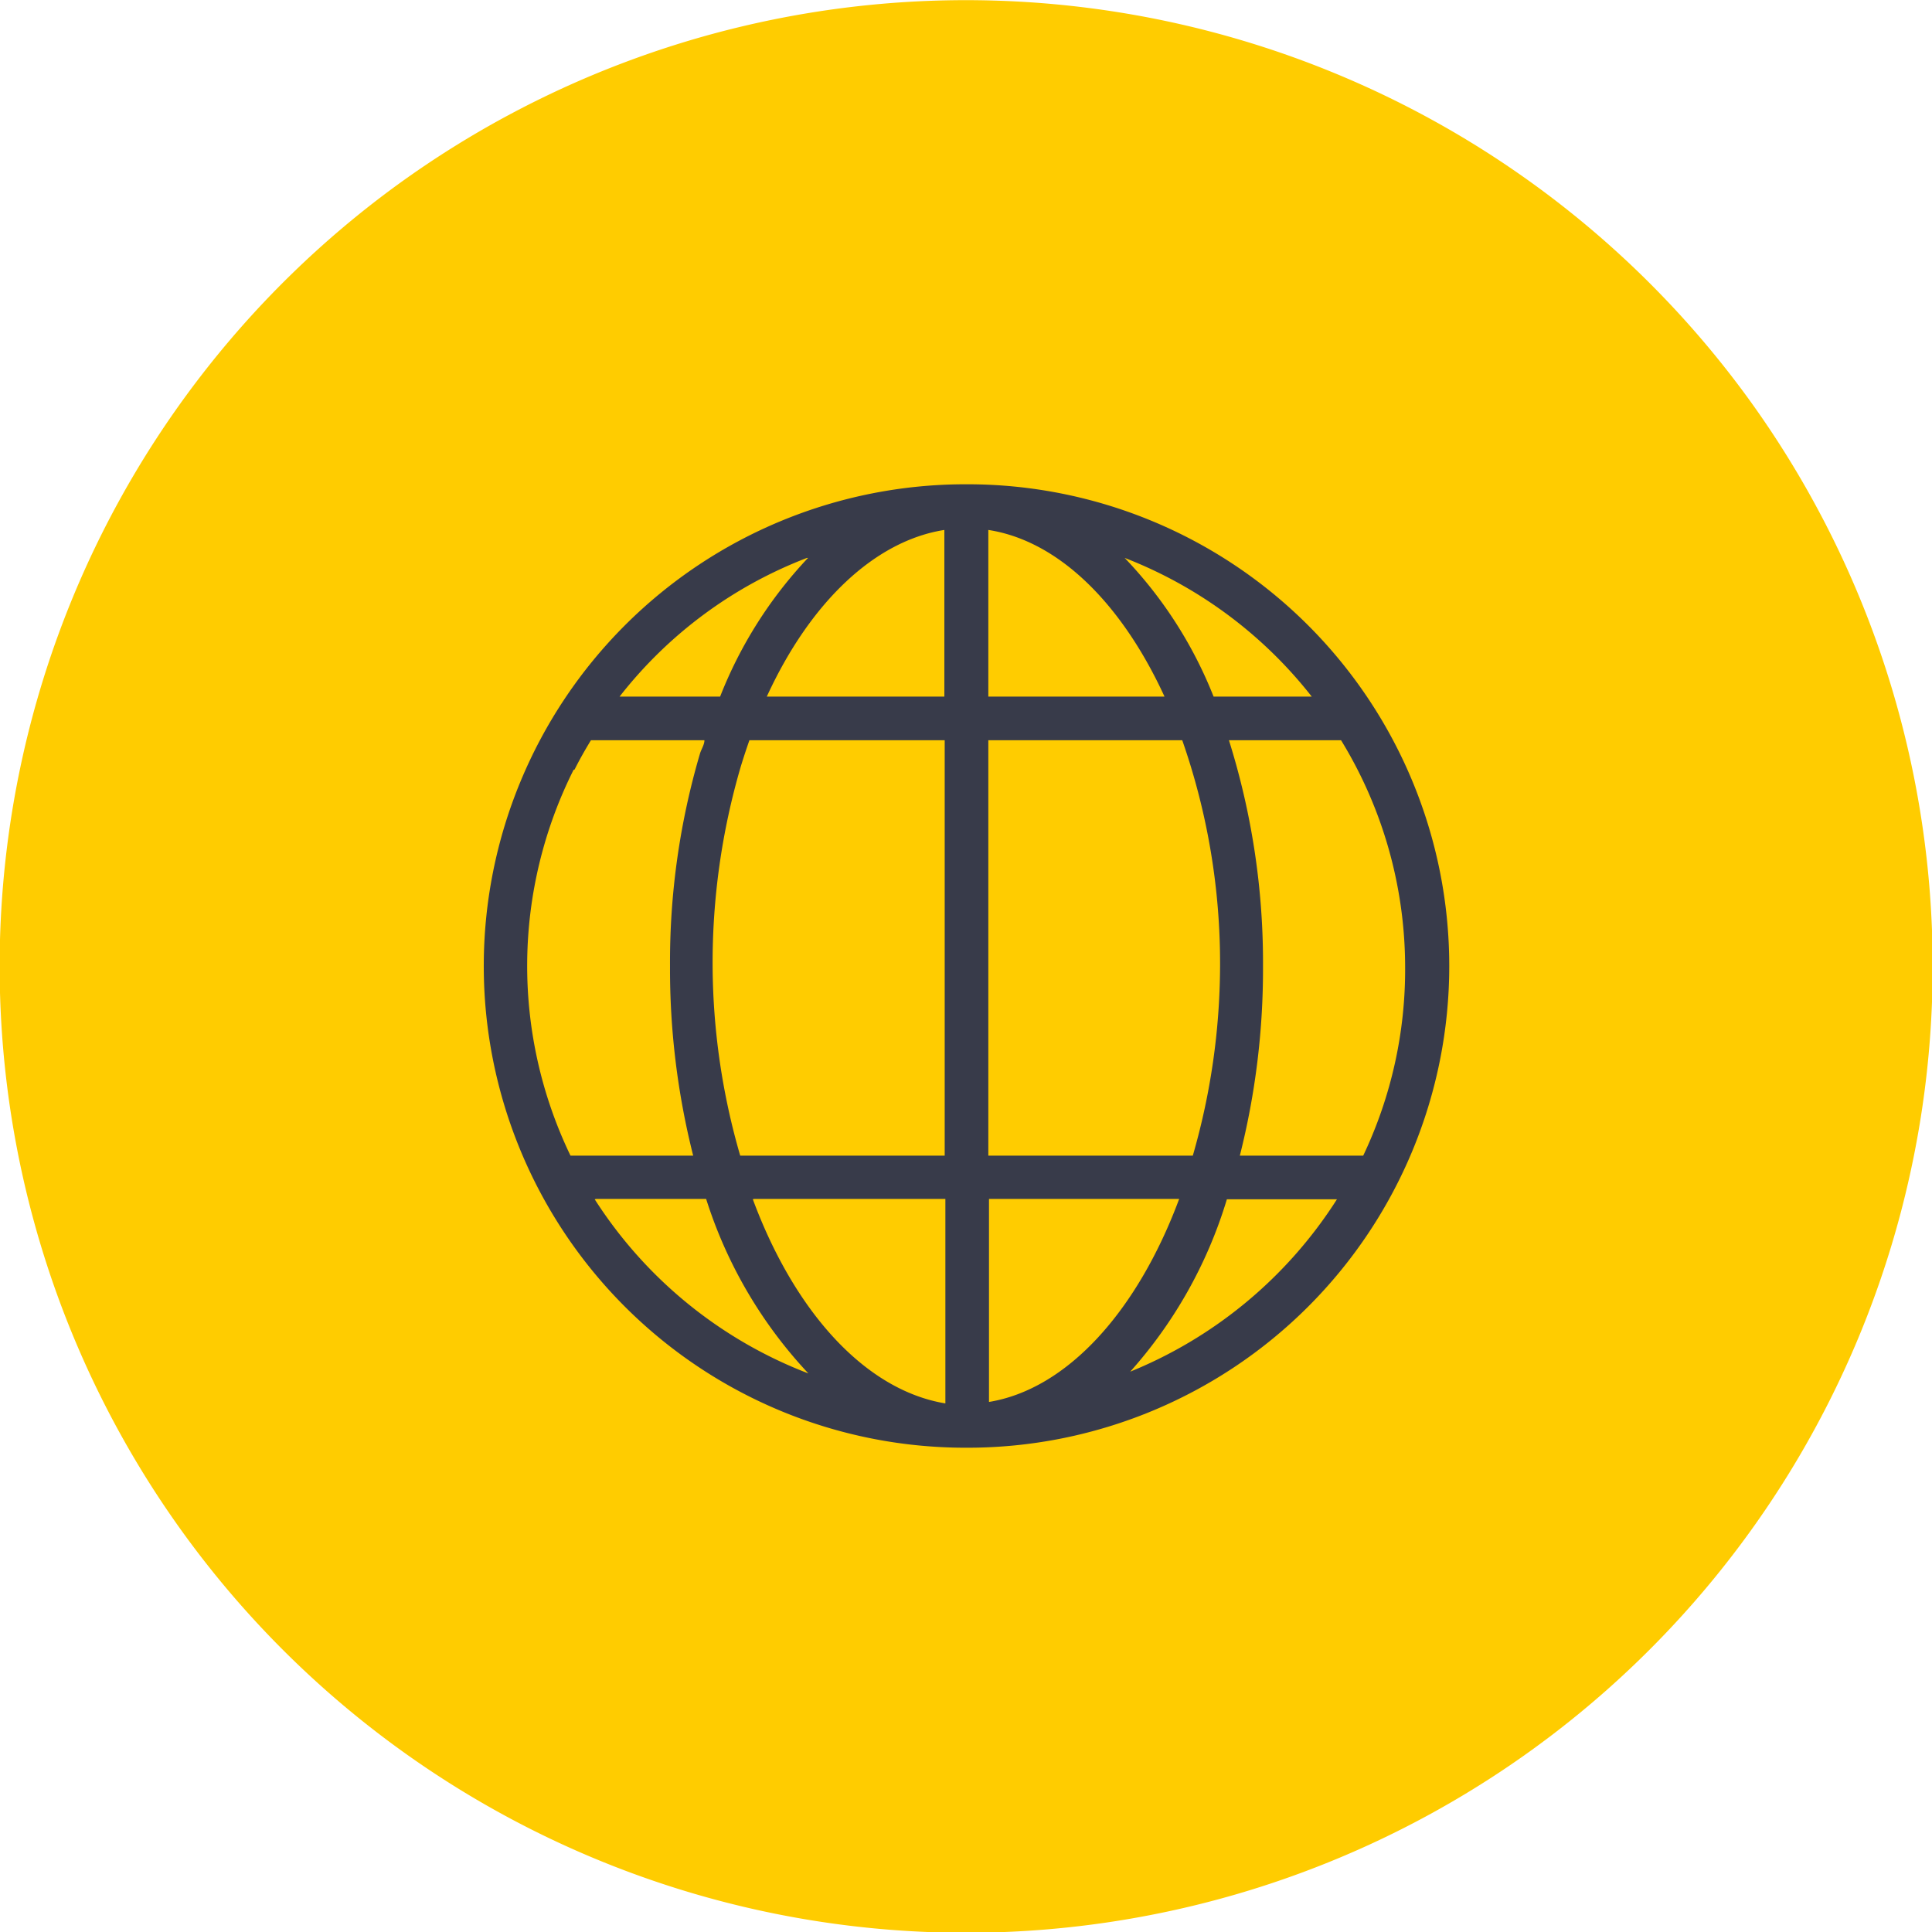
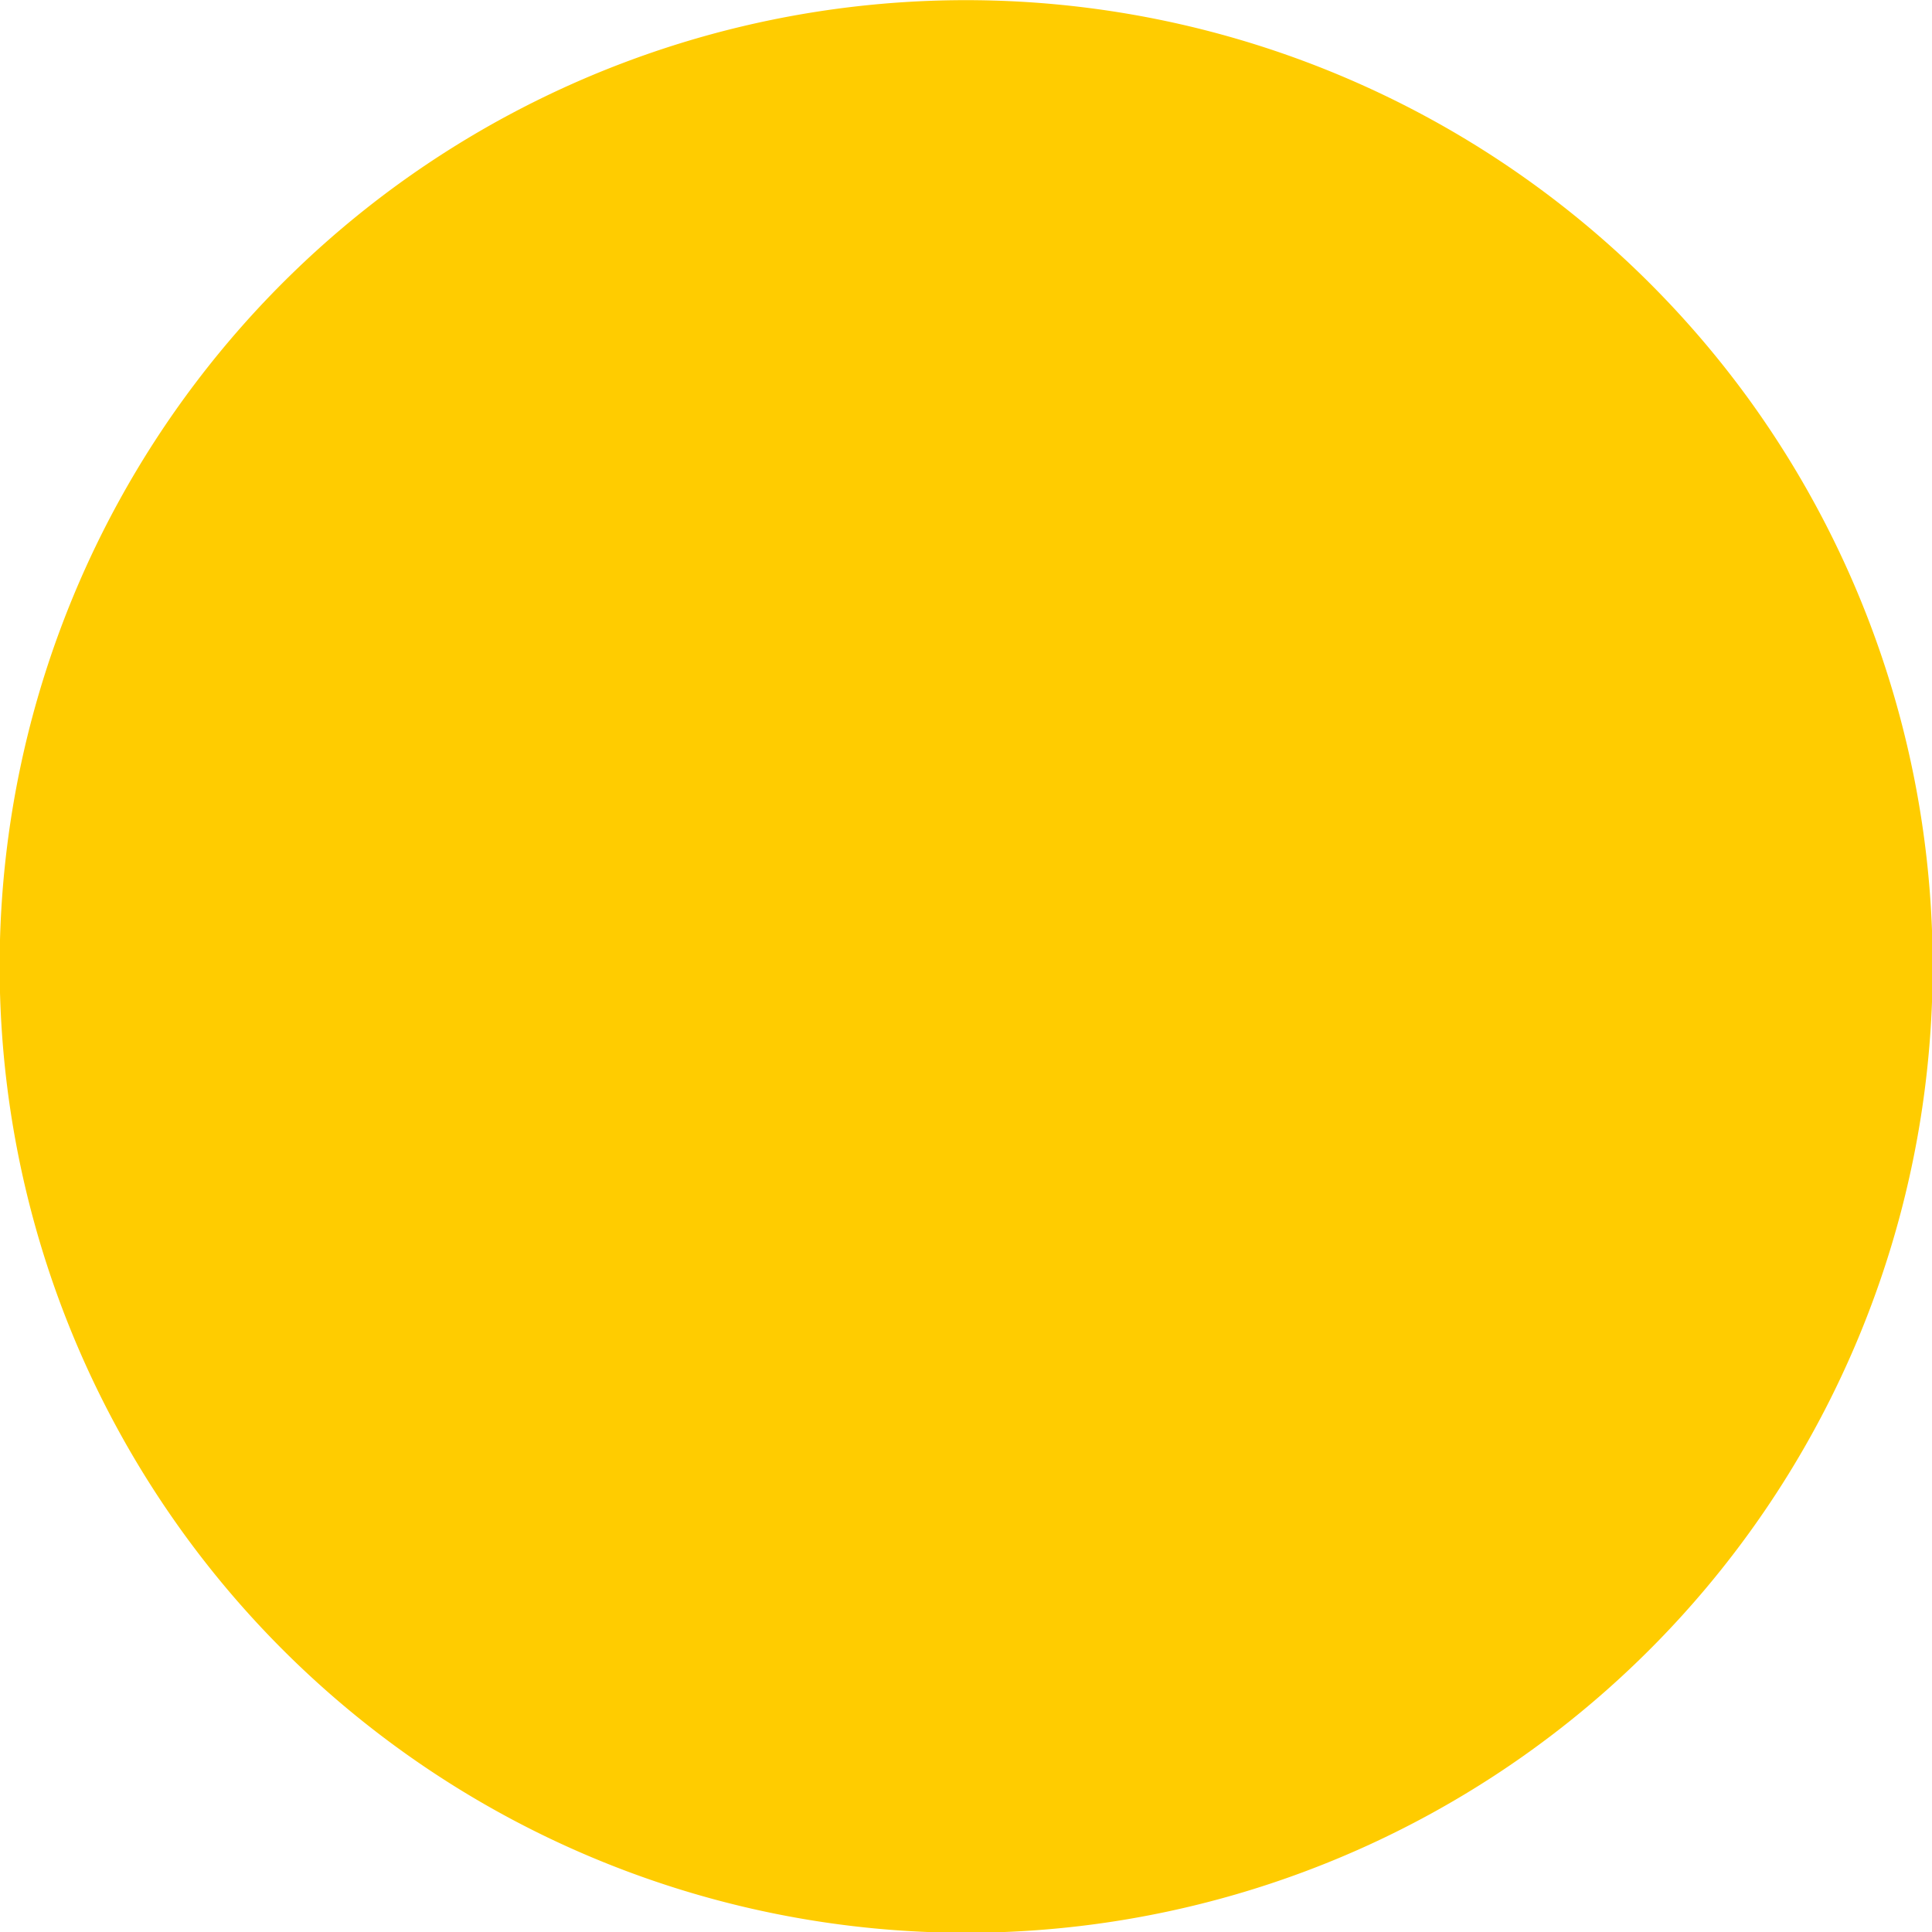
<svg xmlns="http://www.w3.org/2000/svg" viewBox="0 0 56.69 56.69">
  <defs>
    <style>.cls-1{fill:#fc0;}.cls-2{fill:#383b4a;}</style>
  </defs>
  <title>icon_world</title>
  <g id="レイヤー_2" data-name="レイヤー 2">
    <g id="レイヤー_2-2" data-name="レイヤー 2">
      <path class="cls-1" d="M11.72,5.38a28.36,28.36,0,1,0,39.6,6.34,28.39,28.39,0,0,0-39.6-6.34Z" />
-       <path class="cls-2" d="M28.33,14.21h0a14.13,14.13,0,1,0,0,28.27h.06a14.13,14.13,0,1,0,0-28.27Zm12.9,14.14A12.72,12.72,0,0,1,40,33.91H36.38a22.33,22.33,0,0,0,.68-5.56,21.76,21.76,0,0,0-1-6.63h3.29A12.76,12.76,0,0,1,41.23,28.35Zm-2.74-7.91H35.61A12.55,12.55,0,0,0,33,16.37,12.9,12.9,0,0,1,38.49,20.44ZM29,15.55c2.07.32,3.92,2.17,5.17,4.89H29Zm5.69,6.17a19.85,19.85,0,0,1,1.11,6.63A20.26,20.26,0,0,1,35,33.91H29V21.72ZM20.91,28.35a20.49,20.49,0,0,1,.83-5.87q.12-.39.25-.76h5.73V33.91h-6A20.29,20.29,0,0,1,20.91,28.35Zm6.8-12.8v4.89H22.5C23.77,17.67,25.67,15.87,27.71,15.55Zm-4,.82a12.67,12.67,0,0,0-2.58,4.07H18.18A12.78,12.78,0,0,1,23.68,16.37Zm-6.85,6.21c.15-.3.31-.58.48-.86h3.33c0,.13-.09.26-.13.39a21.65,21.65,0,0,0-.88,6.24,22.34,22.34,0,0,0,.68,5.56H16.74a12.83,12.83,0,0,1,.09-11.32Zm.63,12.6h3.23a13.37,13.37,0,0,0,3,5.12A12.94,12.94,0,0,1,17.45,35.19Zm4.63,0h5.62v6C25.38,40.79,23.31,38.48,22.09,35.19Zm6.9,6v-6H34.6C33.38,38.46,31.32,40.77,29,41.14Zm4.07-.85A13.38,13.38,0,0,0,36,35.19h3.23A13,13,0,0,1,33.06,40.29Z" />
    </g>
  </g>
</svg>